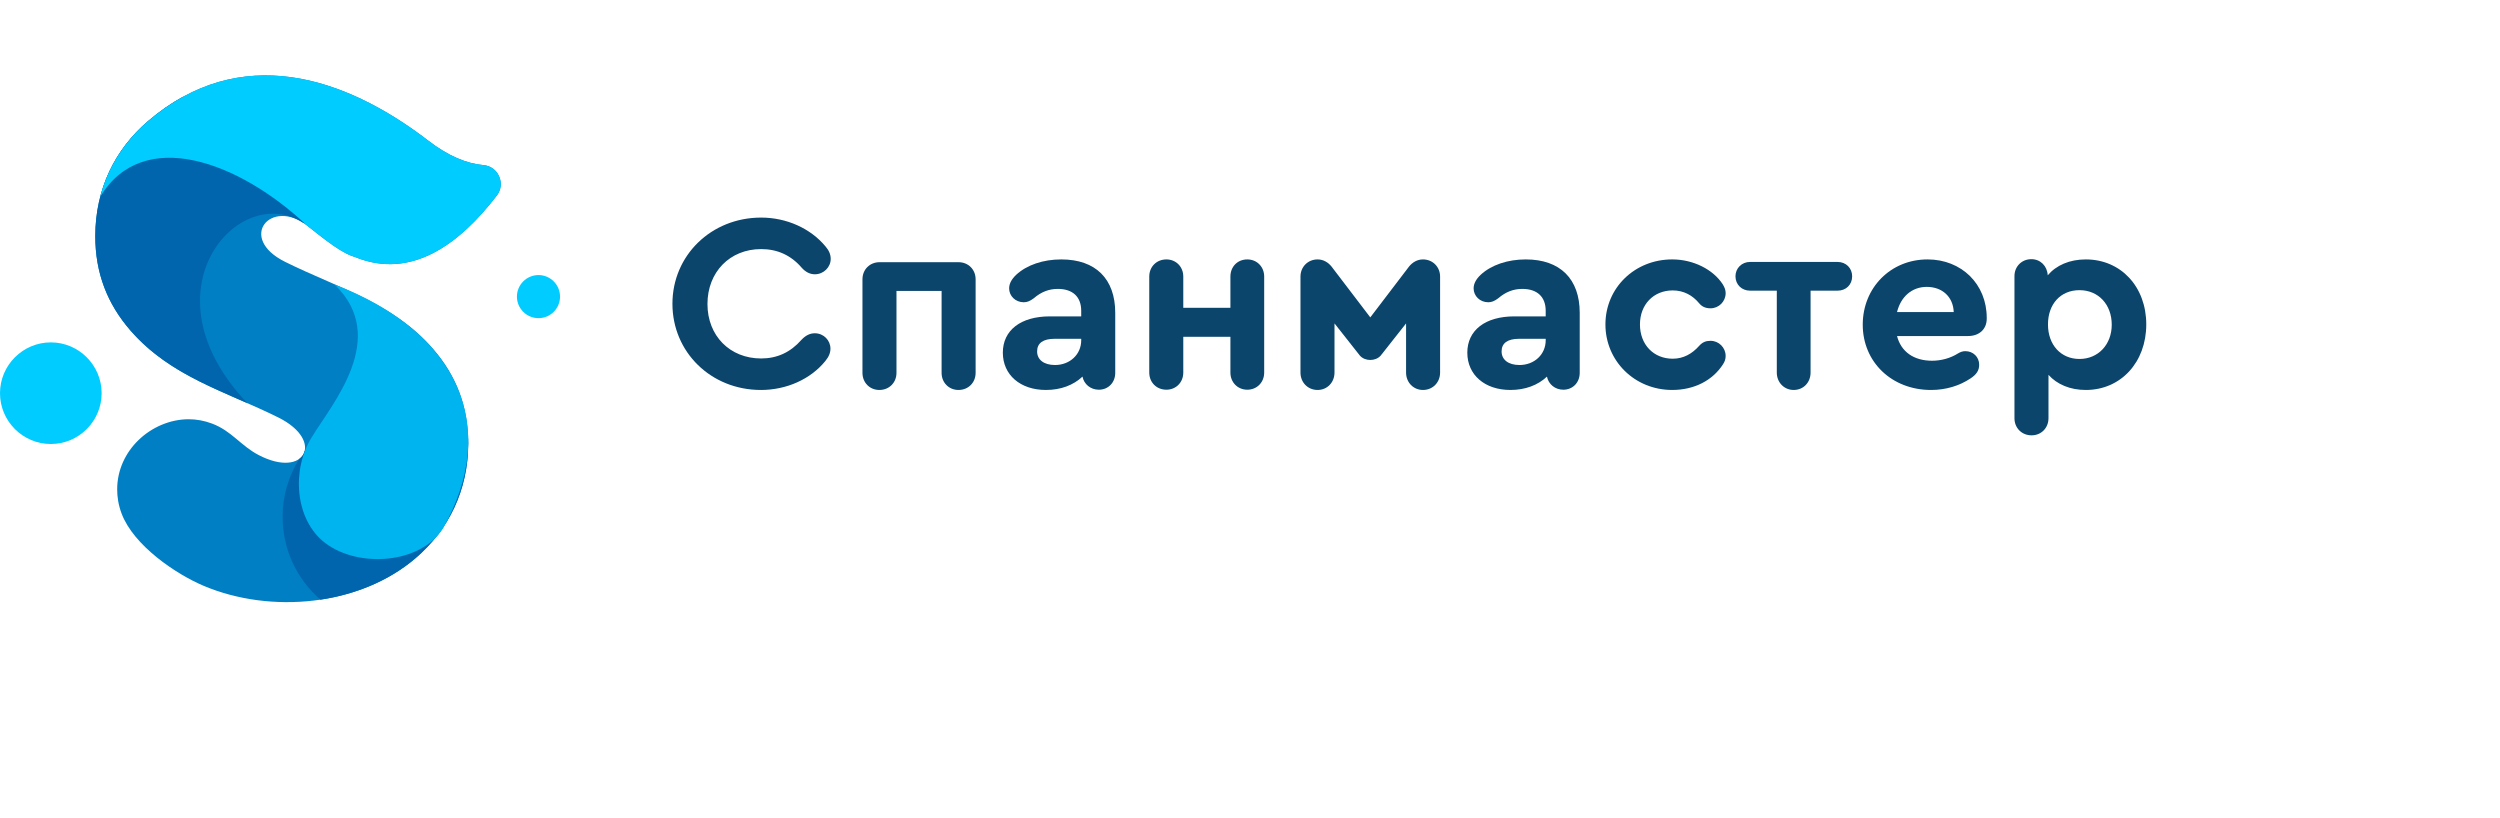
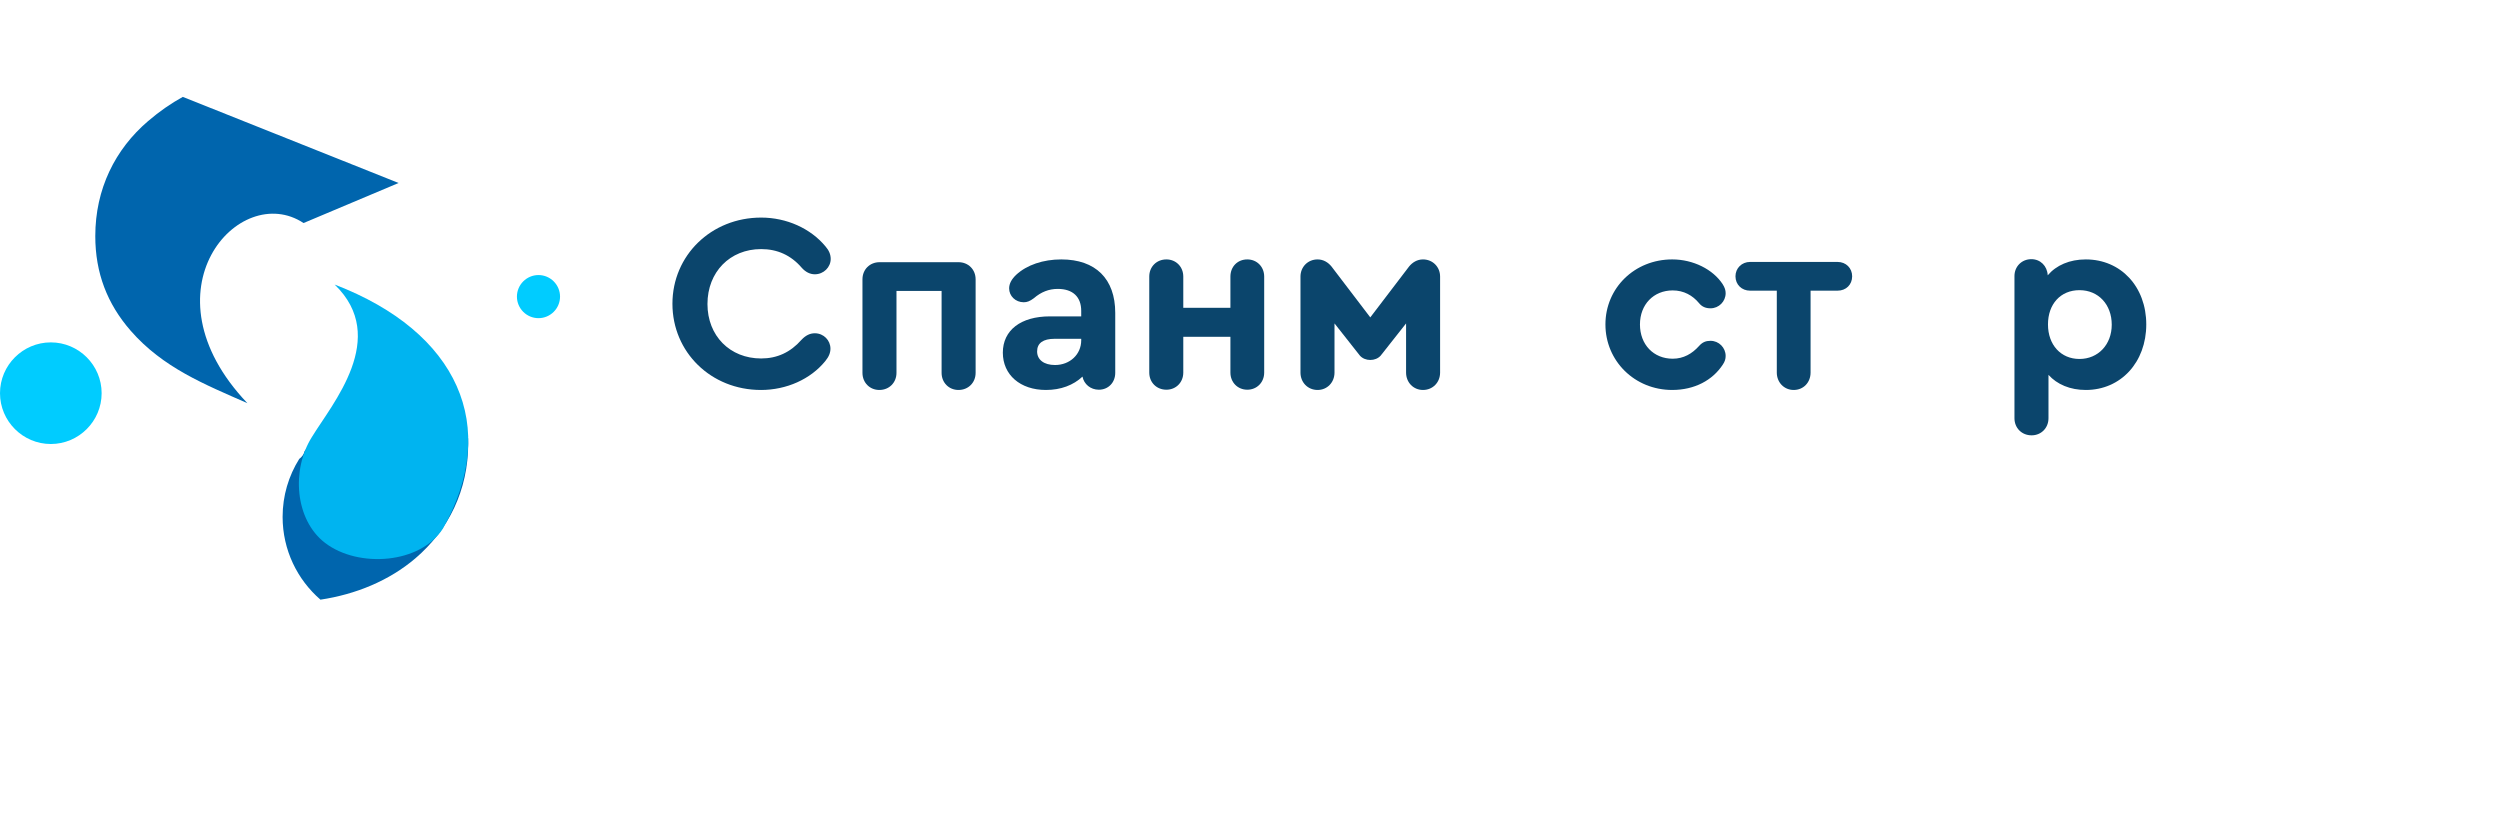
<svg xmlns="http://www.w3.org/2000/svg" version="1.1" id="Layer_1" x="0px" y="0px" width="1700px" height="555.924px" viewBox="0 0 357.109 95.244" style="enable-background:new 0 0 317.109 75.244;" xml:space="preserve">
  <style type="text/css">.title{fill:#0b456c;}.slogan{fill:#0b456c;}</style>
  <g transform="scale(1.032) translate(0, 0)">
    <g>
-       <path fill-rule="evenodd" clip-rule="evenodd" fill="#007FC4" d="M59.329,9.07c2.705,2.081,5.252,3.14,7.58,3.347 c0.977,0.086,1.779,0.66,2.176,1.562c0.395,0.901,0.277,1.877-0.324,2.658c-5.146,6.696-11.82,11.682-19.59,8.516 c-0.178-0.056-0.355-0.118-0.533-0.186c-1.912-0.723-4.507-2.924-6.167-4.203c-4.97-3.84-9.695,1.722-3.005,5.047 c7.291,3.622,14.897,5.639,20.459,12.025c3.232,3.715,4.885,7.982,4.885,13.084c0,6.514-2.74,12.02-7.313,15.925 c-7.75,6.615-20.041,7.714-29.296,3.812c-3.879-1.637-9.693-5.587-11.359-9.98c-0.456-1.2-0.622-2.337-0.622-3.377 c0-2.718,1.177-5.101,2.959-6.826c1.849-1.789,4.387-2.879,6.938-2.879c1.04,0,2.137,0.186,3.244,0.604 c2.713,1.027,3.951,3.051,6.432,4.348c6.429,3.357,9.233-1.963,2.739-5.192c-7.29-3.622-14.896-5.637-20.457-12.023 c-3.233-3.714-4.887-7.98-4.887-13.085c0-6.515,2.742-12.021,7.314-15.923C33.218-4.535,47.614,0.063,59.329,9.07z" />
      <path fill-rule="evenodd" clip-rule="evenodd" fill="#0065AD" d="M64.8,50.236c0.008,0.227,0.01,0.454,0.01,0.684 c0,6.514-2.74,12.02-7.313,15.925c-3.641,3.106-8.281,4.996-13.14,5.723c-3.208-2.777-5.239-6.88-5.239-11.456 c0-2.947,0.843-5.696,2.3-8.023c0.387-0.279,0.642-0.653,0.75-1.089c2.764-3.663,7.153-6.032,12.095-6.032 C58.358,45.967,62.075,47.594,64.8,50.236z" />
      <path fill-rule="evenodd" clip-rule="evenodd" fill="#0065AD" d="M42.015,20.438c-8.894-5.891-22.584,9.366-7.774,24.934 c-5.893-2.595-11.691-4.903-16.165-10.041c-3.233-3.714-4.887-7.98-4.887-13.085c0-6.515,2.742-12.021,7.314-15.923 c1.576-1.347,3.179-2.456,4.799-3.347c9.957,3.972,19.913,7.944,29.871,11.918C50.786,16.74,46.4,18.59,42.015,20.438z" />
-       <path fill-rule="evenodd" clip-rule="evenodd" fill="#00CCFF" d="M59.329,9.07c2.705,2.081,5.252,3.14,7.58,3.347 c0.977,0.086,1.779,0.66,2.176,1.562c0.395,0.901,0.277,1.877-0.324,2.658c-5.146,6.696-11.82,11.682-19.59,8.516 c-0.178-0.056-0.355-0.118-0.533-0.186c-1.912-0.723-4.507-2.924-6.167-4.203c-9.346-8.815-22.681-13.809-28.604-3.951 c1.078-4.159,3.398-7.728,6.635-10.49C33.218-4.535,47.613,0.063,59.329,9.07z" />
      <path fill-rule="evenodd" clip-rule="evenodd" fill="#00B4F0" d="M43.182,50.037c2.802-4.598,10.752-13.745,3.138-21.084 c17.117,6.563,22.932,19.66,15.006,33.741c-3.076,4.922-11.715,5.547-16.327,2.021C40.804,61.508,40.31,54.567,43.182,50.037z" />
-       <path fill-rule="evenodd" clip-rule="evenodd" fill="#00CCFF" d="M7.034,51.023c3.874,0,7.033-3.16,7.033-7.033 c0-3.874-3.16-7.033-7.033-7.033S0,40.116,0,43.99C0,47.863,3.161,51.023,7.034,51.023z" />
+       <path fill-rule="evenodd" clip-rule="evenodd" fill="#00CCFF" d="M7.034,51.023c3.874,0,7.033-3.16,7.033-7.033 c0-3.874-3.16-7.033-7.033-7.033S0,40.116,0,43.99C0,47.863,3.161,51.023,7.034,51.023" />
      <path fill-rule="evenodd" clip-rule="evenodd" fill="#00CCFF" d="M74.534,33.604c1.643,0,2.984-1.34,2.984-2.983 c0-1.643-1.342-2.984-2.984-2.984c-1.645,0-2.984,1.342-2.984,2.984C71.55,32.265,72.89,33.604,74.534,33.604z" />
    </g>
  </g>
  <g transform="scale(0.036) translate(2630.137, 1236.225)">
    <path transform="translate(0,0) rotate(180) scale(-1, 1)" d="M389 -12c-198 0 -351 150 -351 342s154 342 352 342c101 0 196 -43 255 -114c14 -16 21 -32 21 -50c0 -33 -28 -61 -63 -61c-19 0 -37 9 -52 26c-43 50 -97 74 -161 74c-124 0 -213 -91 -213 -218c0 -126 89 -216 213 -216c63 0 116 24 160 74c16 17 33 26 53 26 c35 0 62 -28 62 -61c0 -16 -6 -32 -21 -50c-58 -71 -153 -114 -255 -114z" class="title" />
    <path transform="translate(720,0) rotate(180) scale(-1, 1)" d="M139 -12c-38 0 -67 29 -67 68v371c0 39 29 68 68 68h313c39 0 68 -29 68 -68v-371c0 -39 -29 -68 -68 -68c-38 0 -67 29 -67 68v325h-179v-325c0 -39 -29 -68 -68 -68z" class="title" />
    <path transform="translate(1313,0) rotate(180) scale(-1, 1)" d="M268 506c136 0 214 -77 214 -212v-238c0 -39 -28 -67 -65 -67c-33 0 -59 22 -65 52c-36 -34 -86 -53 -145 -53c-102 0 -171 60 -171 148c0 89 71 144 187 144h124v22c0 55 -33 87 -93 87c-35 0 -66 -12 -95 -37c-16 -12 -27 -16 -40 -16c-33 0 -58 25 -58 55 c0 19 10 37 28 54c42 39 107 61 179 61zM243 87c59 0 104 42 104 98v6h-106c-45 0 -69 -17 -69 -50s27 -54 71 -54z" class="title" />
    <path transform="translate(1858,0) rotate(180) scale(-1, 1)" d="M461 506c38 0 67 -29 67 -68v-381c0 -39 -29 -68 -67 -68s-67 29 -67 68v142h-187v-142c0 -39 -29 -68 -67 -68c-39 0 -68 29 -68 68v381c0 39 29 68 68 68c38 0 67 -29 67 -68v-124h187v124c0 39 28 68 67 68z" class="title" />
    <path transform="translate(2458,0) rotate(180) scale(-1, 1)" d="M140 -12c-39 0 -68 30 -68 69v381c0 38 29 68 68 68c23 0 42 -12 55 -28l154 -202l154 202c13 16 32 28 55 28c39 0 68 -30 68 -68v-381c0 -39 -29 -69 -68 -69c-38 0 -67 30 -67 69v195l-101 -128c-10 -11 -25 -17 -41 -17s-31 6 -41 17l-101 128v-195 c0 -39 -29 -69 -67 -69z" class="title" />
-     <path transform="translate(3156,0) rotate(180) scale(-1, 1)" d="M268 506c136 0 214 -77 214 -212v-238c0 -39 -28 -67 -65 -67c-33 0 -59 22 -65 52c-36 -34 -86 -53 -145 -53c-102 0 -171 60 -171 148c0 89 71 144 187 144h124v22c0 55 -33 87 -93 87c-35 0 -66 -12 -95 -37c-16 -12 -27 -16 -40 -16c-33 0 -58 25 -58 55 c0 19 10 37 28 54c42 39 107 61 179 61zM243 87c59 0 104 42 104 98v6h-106c-45 0 -69 -17 -69 -50s27 -54 71 -54z" class="title" />
    <path transform="translate(3701,0) rotate(180) scale(-1, 1)" d="M304 -12c-149 0 -265 115 -265 260s116 258 265 258c84 0 162 -40 200 -98c9 -14 12 -25 12 -36c0 -33 -27 -60 -60 -60c-19 0 -34 6 -46 21c-25 30 -60 50 -104 50c-76 0 -130 -56 -130 -135c0 -80 54 -136 130 -136c43 0 77 20 104 50c14 16 28 21 46 21 c33 0 60 -27 60 -60c0 -12 -3 -22 -11 -34c-41 -63 -113 -101 -201 -101z" class="title" />
    <path transform="translate(4253,0) rotate(180) scale(-1, 1)" d="M234 -12c-38 0 -67 30 -67 69v325h-106c-33 0 -58 24 -58 57c0 32 25 57 58 57h347c34 0 58 -25 58 -57c0 -33 -24 -57 -58 -57h-107v-325c0 -39 -28 -69 -67 -69z" class="title" />
-     <path transform="translate(4722,0) rotate(180) scale(-1, 1)" d="M296 506c135 0 235 -98 235 -232v-3c0 -42 -30 -69 -74 -69h-282c16 -62 66 -98 139 -98c36 0 73 10 103 29c10 6 19 9 29 9c31 0 55 -23 55 -54c0 -22 -10 -38 -34 -54c-45 -30 -99 -46 -157 -46c-156 0 -271 111 -271 259c0 147 111 259 257 259zM293 397 c-59 0 -103 -39 -118 -100h225c-2 59 -44 100 -107 100z" class="title" />
    <path transform="translate(5291,0) rotate(180) scale(-1, 1)" d="M355 506c139 0 240 -108 240 -258s-101 -260 -240 -260c-62 0 -114 22 -148 60v-172c0 -39 -29 -68 -67 -68c-39 0 -68 29 -68 68v564c0 38 29 67 67 67c36 0 63 -27 65 -64c34 40 87 63 151 63zM330 111c74 0 128 57 128 136c0 80 -53 137 -128 137s-125 -55 -125 -136 s51 -137 125 -137z" class="title" />
  </g>
</svg>